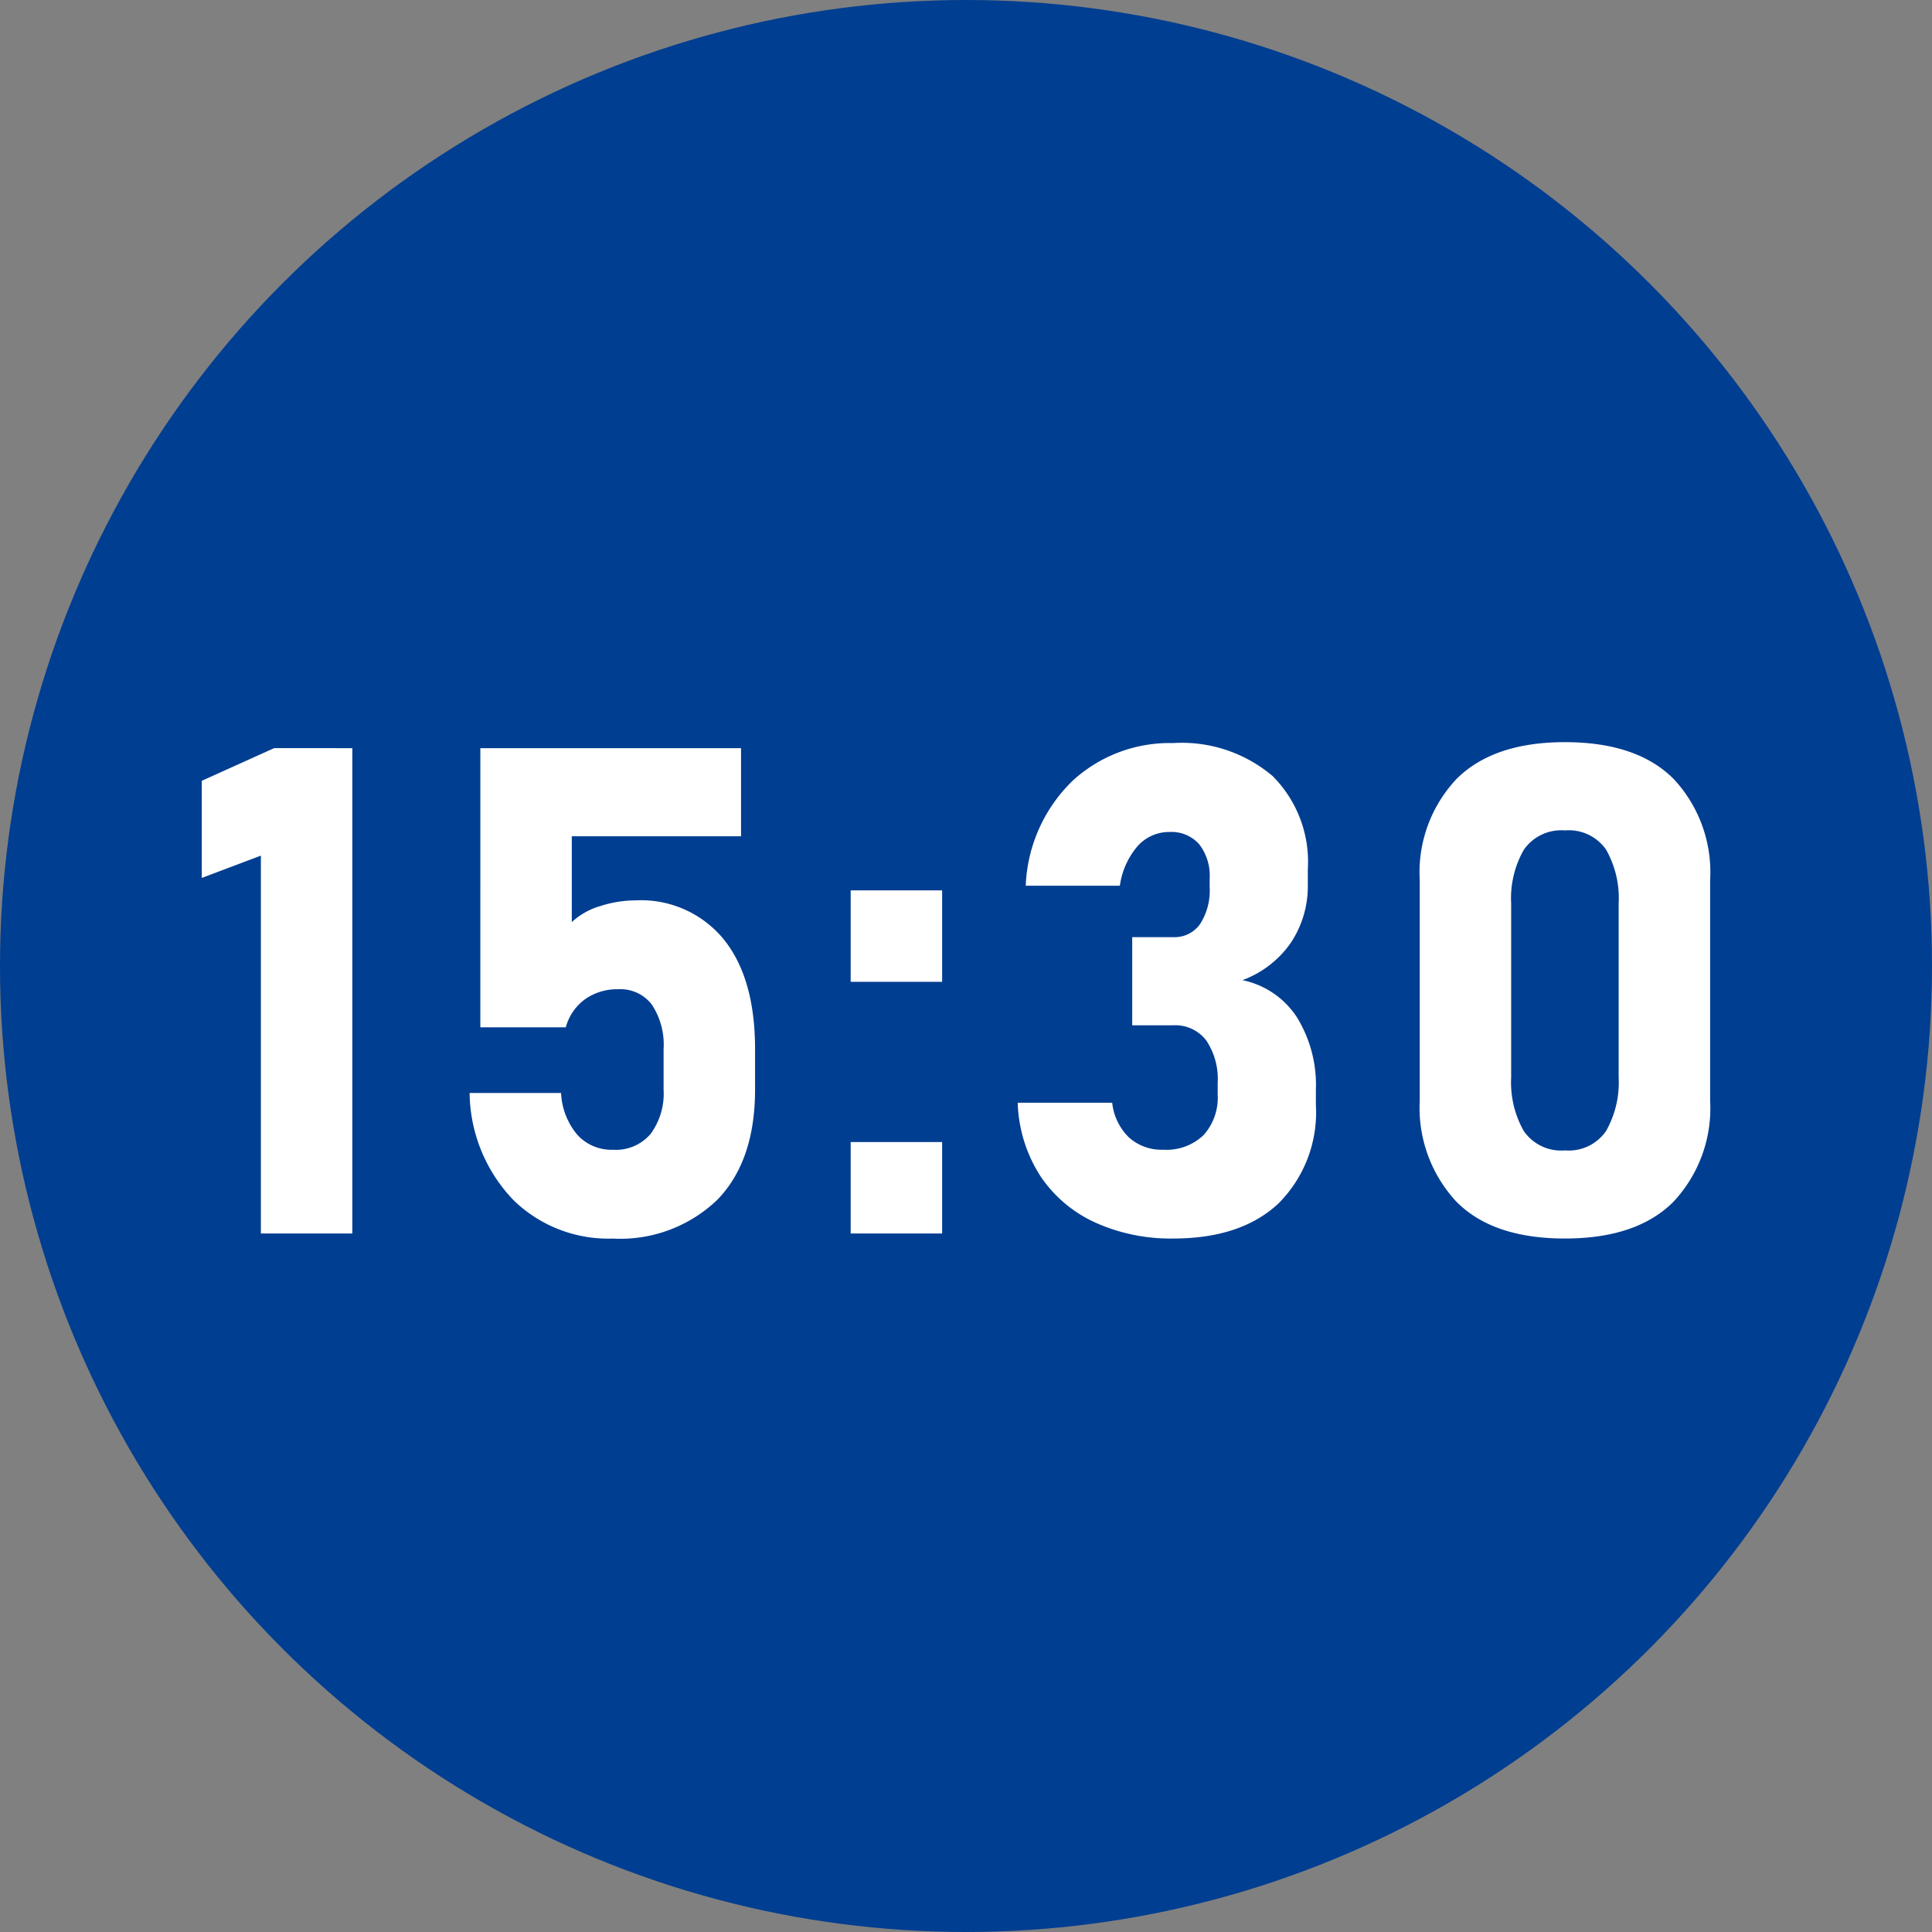
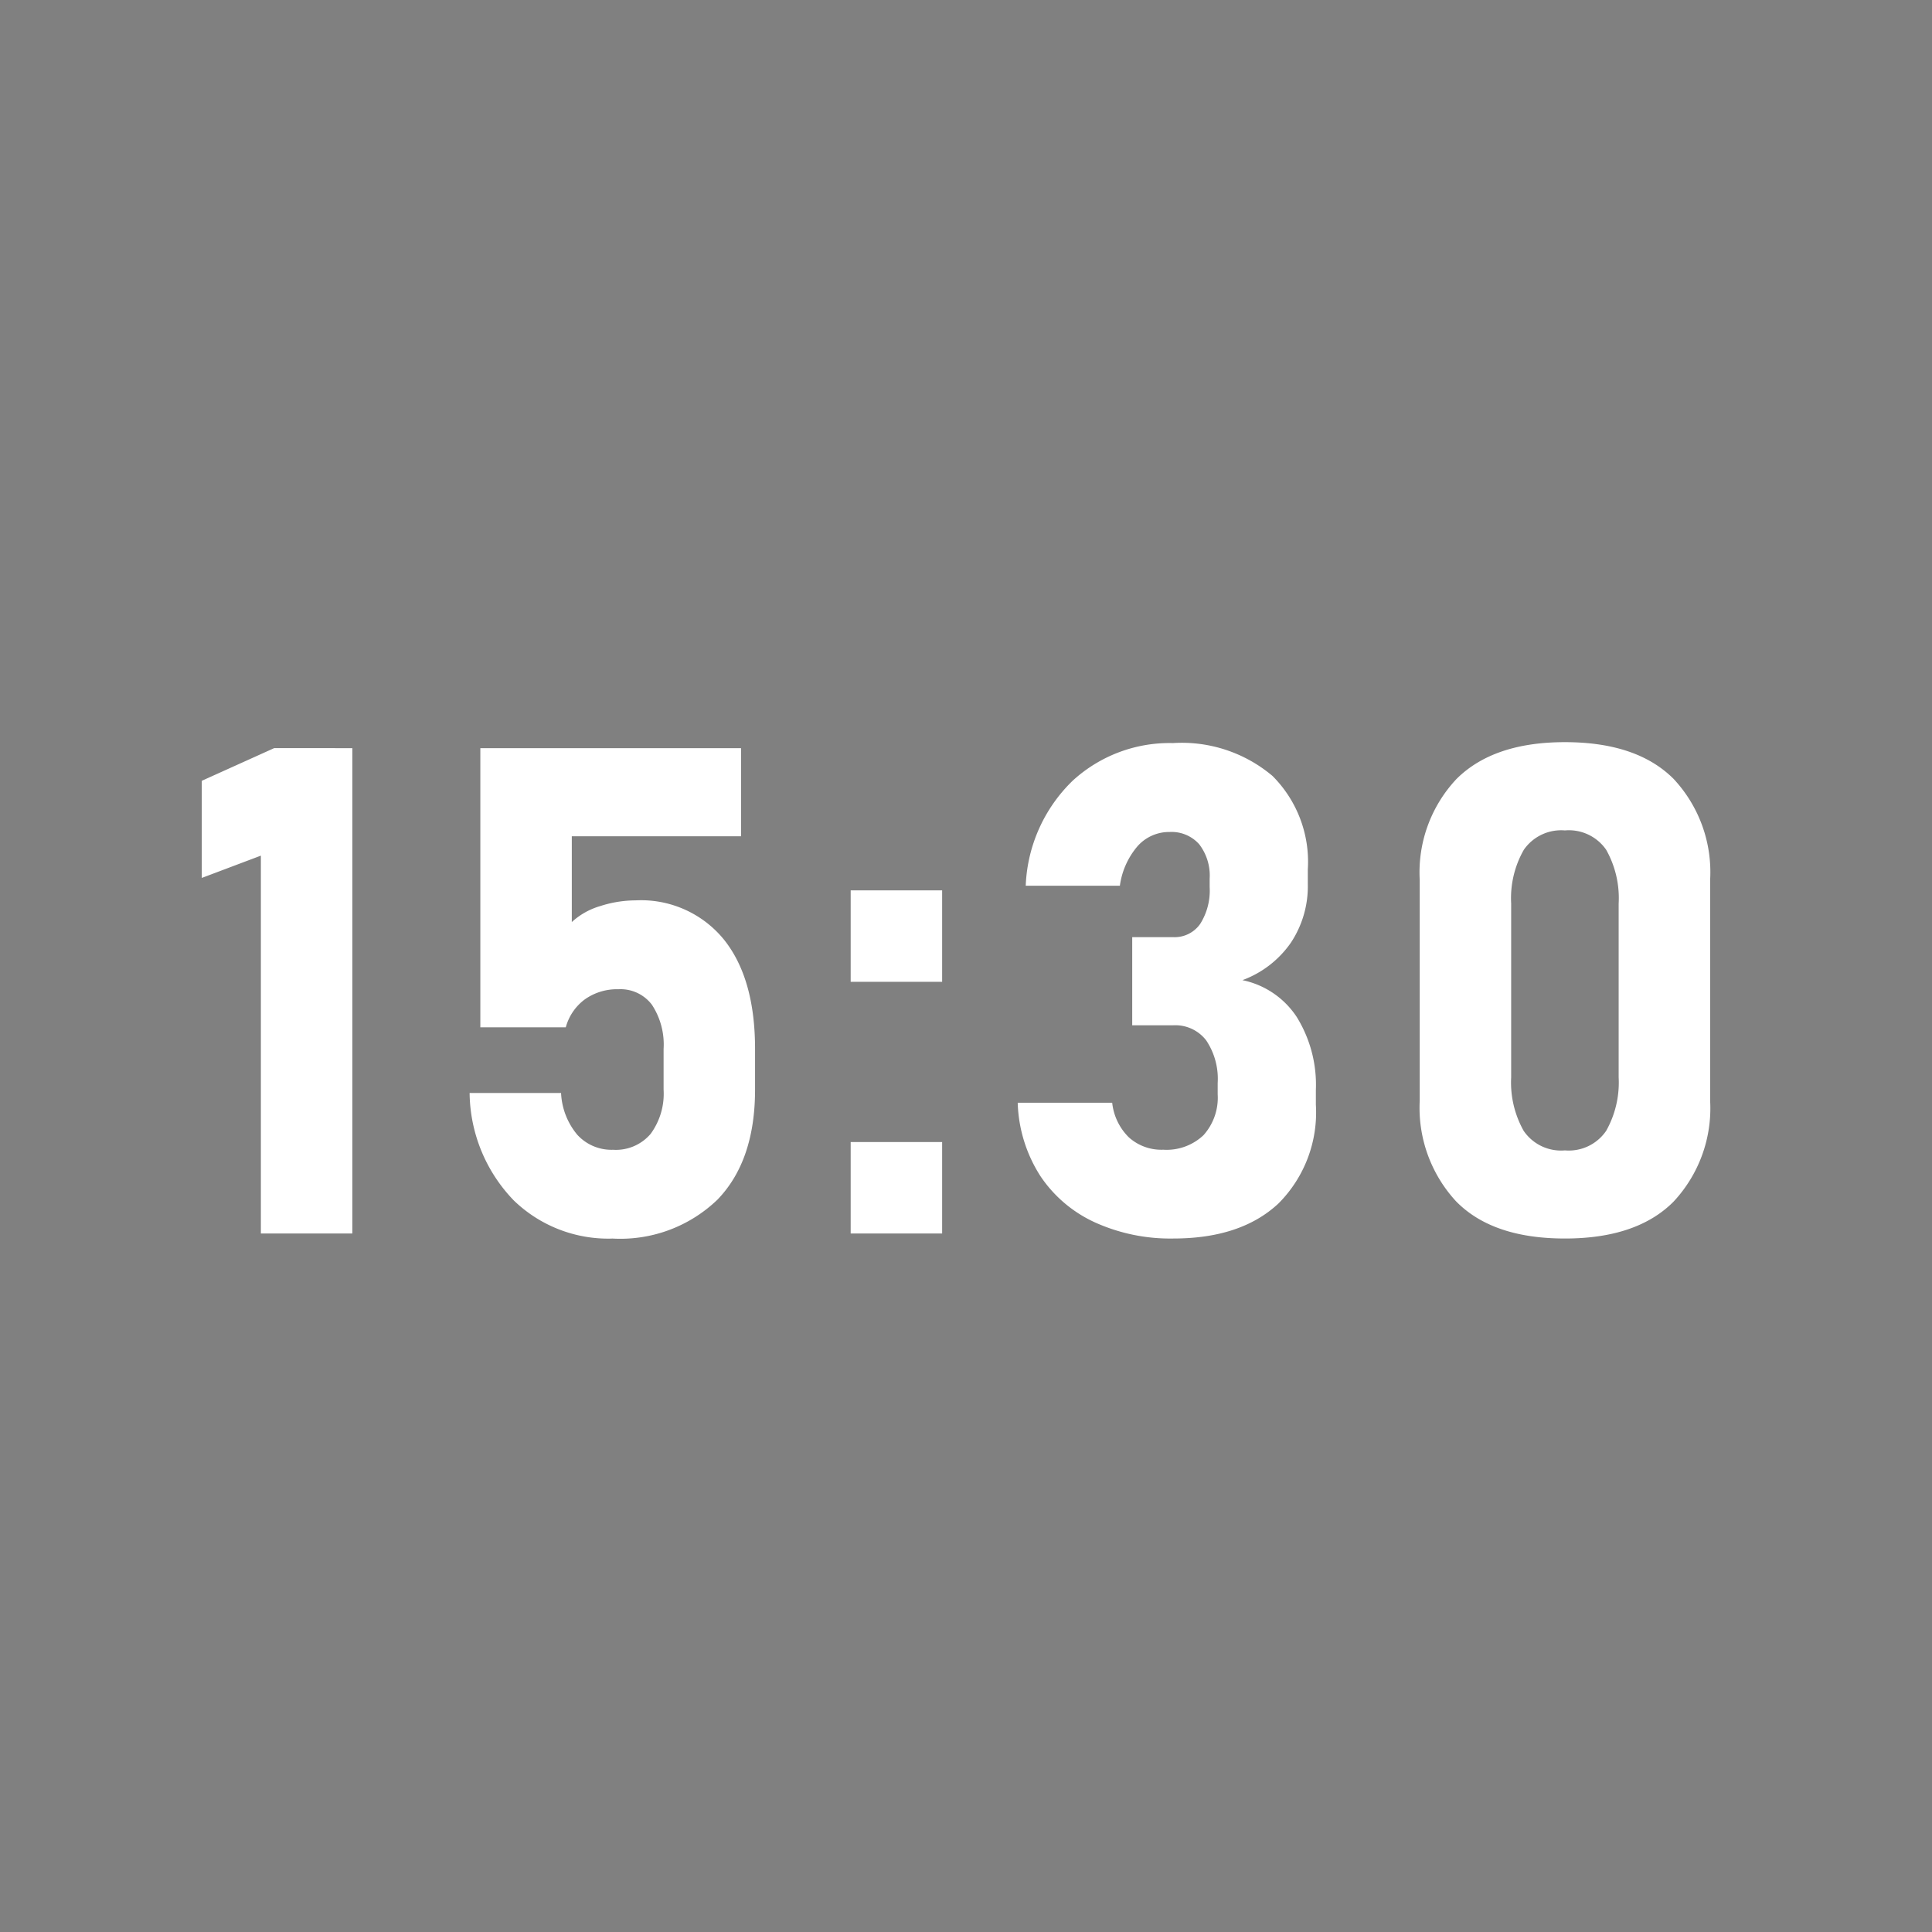
<svg xmlns="http://www.w3.org/2000/svg" width="130" height="130" viewBox="0 0 130 130">
  <rect x="0" y="0" width="130" height="130" fill="#808080" stroke="none" />
  <g id="icon-15" transform="translate(-200 -11446)">
-     <circle id="楕円形_44" data-name="楕円形 44" cx="65" cy="65" r="65" transform="translate(200 11446)" fill="#003e91" />
    <path id="パス_6061" data-name="パス 6061" d="M-41.292-32.658V0h-6.154V-25.426l-3.976,1.5v-6.536l4.874-2.2Zm17.462,33a9.139,9.139,0,0,1-6.592-2.561A10.555,10.555,0,0,1-33.4-9.411v-.045h6.154v.022a4.7,4.7,0,0,0,1.1,2.8,3.116,3.116,0,0,0,2.4,1A3.069,3.069,0,0,0-21.224-6.7a4.564,4.564,0,0,0,.876-2.976v-2.74a4.873,4.873,0,0,0-.786-2.976,2.643,2.643,0,0,0-2.246-1.044,3.75,3.75,0,0,0-2.257.674,3.458,3.458,0,0,0-1.292,1.887h-5.75V-32.658h17.542v5.93H-26.525v5.772a4.8,4.8,0,0,1,1.92-1.078,7.8,7.8,0,0,1,2.37-.382,7.189,7.189,0,0,1,5.93,2.617q2.111,2.617,2.111,7.378v2.74q0,4.784-2.527,7.4A9.421,9.421,0,0,1-23.83.337ZM-7.76,0V-6.154h6.154V0Zm0-16.936V-23.09h6.154v6.154ZM13.947.337A12.3,12.3,0,0,1,8.691-.741,8.824,8.824,0,0,1,5.007-3.863,9.639,9.639,0,0,1,3.48-8.8H9.837A3.835,3.835,0,0,0,10.96-6.469a3.272,3.272,0,0,0,2.313.831,3.612,3.612,0,0,0,2.707-.977,3.772,3.772,0,0,0,.955-2.751v-.764A4.643,4.643,0,0,0,16.159-13a2.622,2.622,0,0,0-2.212-1.011H11.184v-5.93h2.763a2.1,2.1,0,0,0,1.808-.887,4.182,4.182,0,0,0,.64-2.482v-.562a3.452,3.452,0,0,0-.708-2.325,2.485,2.485,0,0,0-1.988-.82,2.837,2.837,0,0,0-2.145.943,5.156,5.156,0,0,0-1.2,2.673H4.019a10.4,10.4,0,0,1,3.167-7.075A9.646,9.646,0,0,1,13.924-33a9.454,9.454,0,0,1,6.7,2.212A8.168,8.168,0,0,1,23-24.5v.988a6.86,6.86,0,0,1-1.146,3.953A6.842,6.842,0,0,1,18.6-17.048a5.765,5.765,0,0,1,3.65,2.471,8.675,8.675,0,0,1,1.292,4.919v.988a8.669,8.669,0,0,1-2.516,6.648Q18.506.337,13.947.337ZM40.3.337q-4.874,0-7.322-2.5a9.27,9.27,0,0,1-2.448-6.772V-23.786a9.173,9.173,0,0,1,2.482-6.806Q35.5-33.062,40.3-33.062q4.829,0,7.3,2.459a9.189,9.189,0,0,1,2.471,6.817V-8.939A9.2,9.2,0,0,1,47.6-2.134Q45.133.337,40.3.337Zm0-5.93a3.043,3.043,0,0,0,2.774-1.314,6.637,6.637,0,0,0,.842-3.6v-11.7a6.627,6.627,0,0,0-.842-3.616,3.052,3.052,0,0,0-2.774-1.3,3.057,3.057,0,0,0-2.763,1.3,6.557,6.557,0,0,0-.854,3.616v11.7a6.637,6.637,0,0,0,.842,3.6A3.043,3.043,0,0,0,40.3-5.593Z" transform="translate(265 11529)" fill="#fff" />
  </g>
</svg>